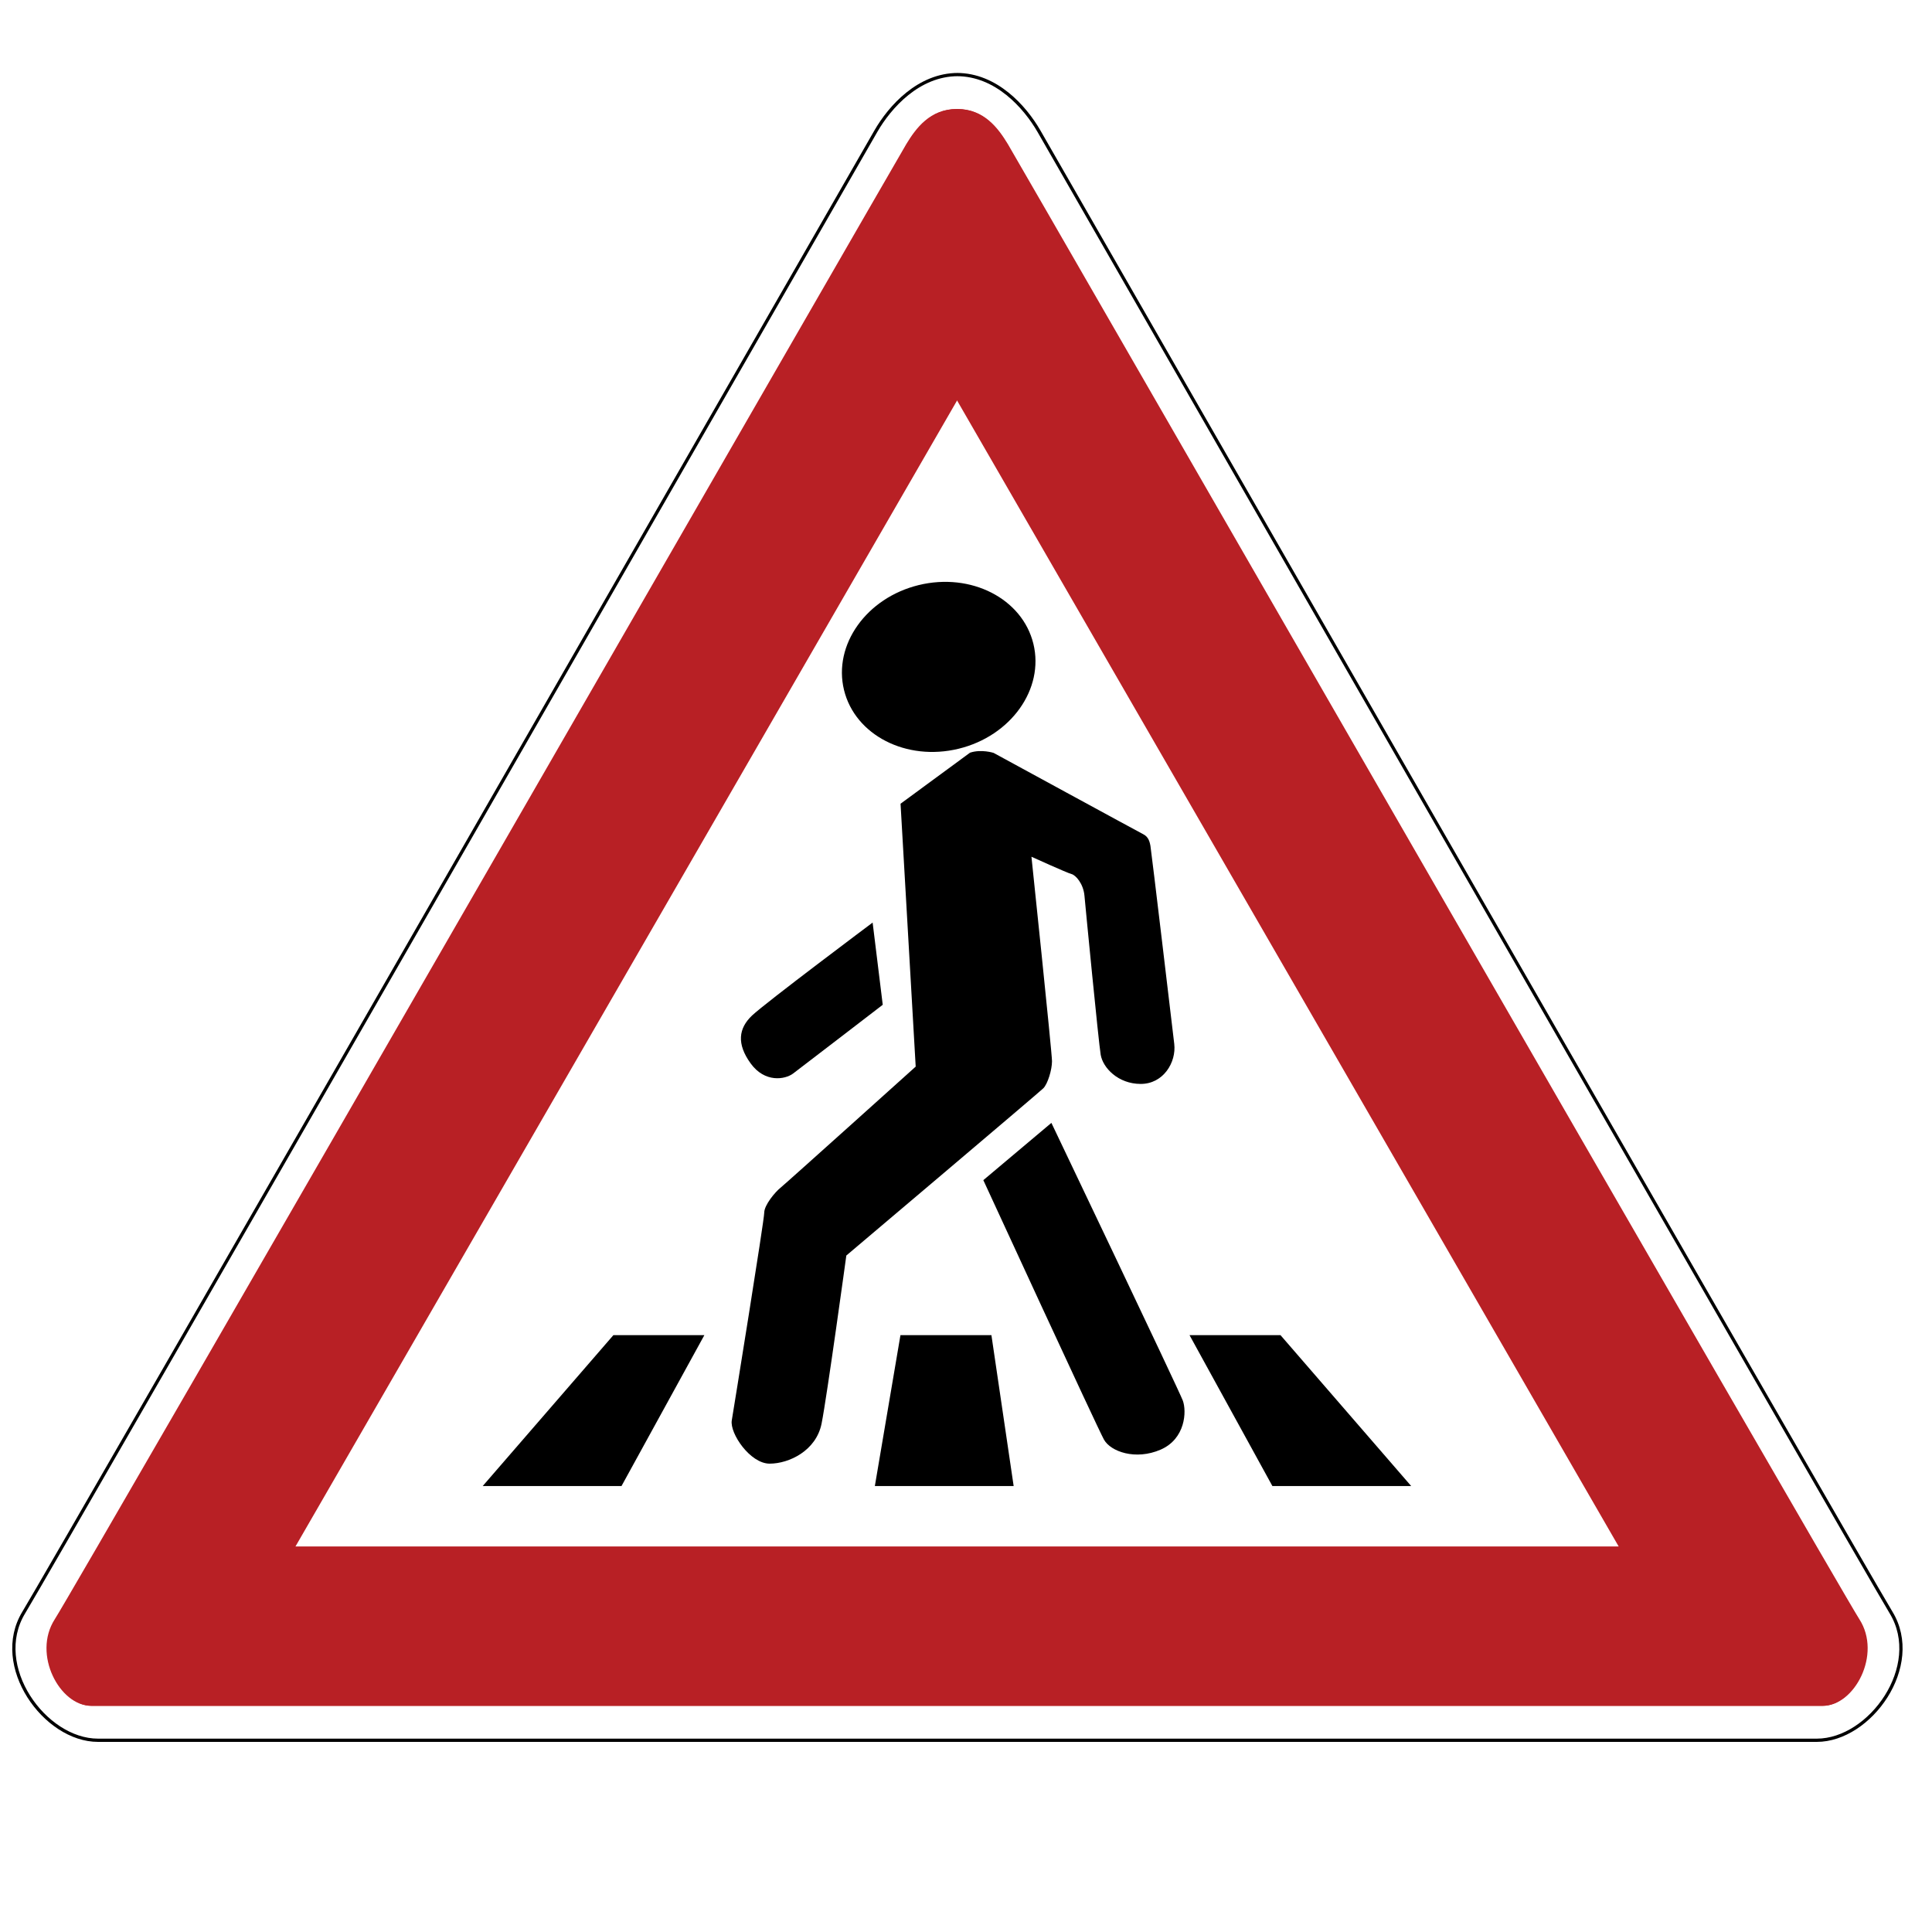
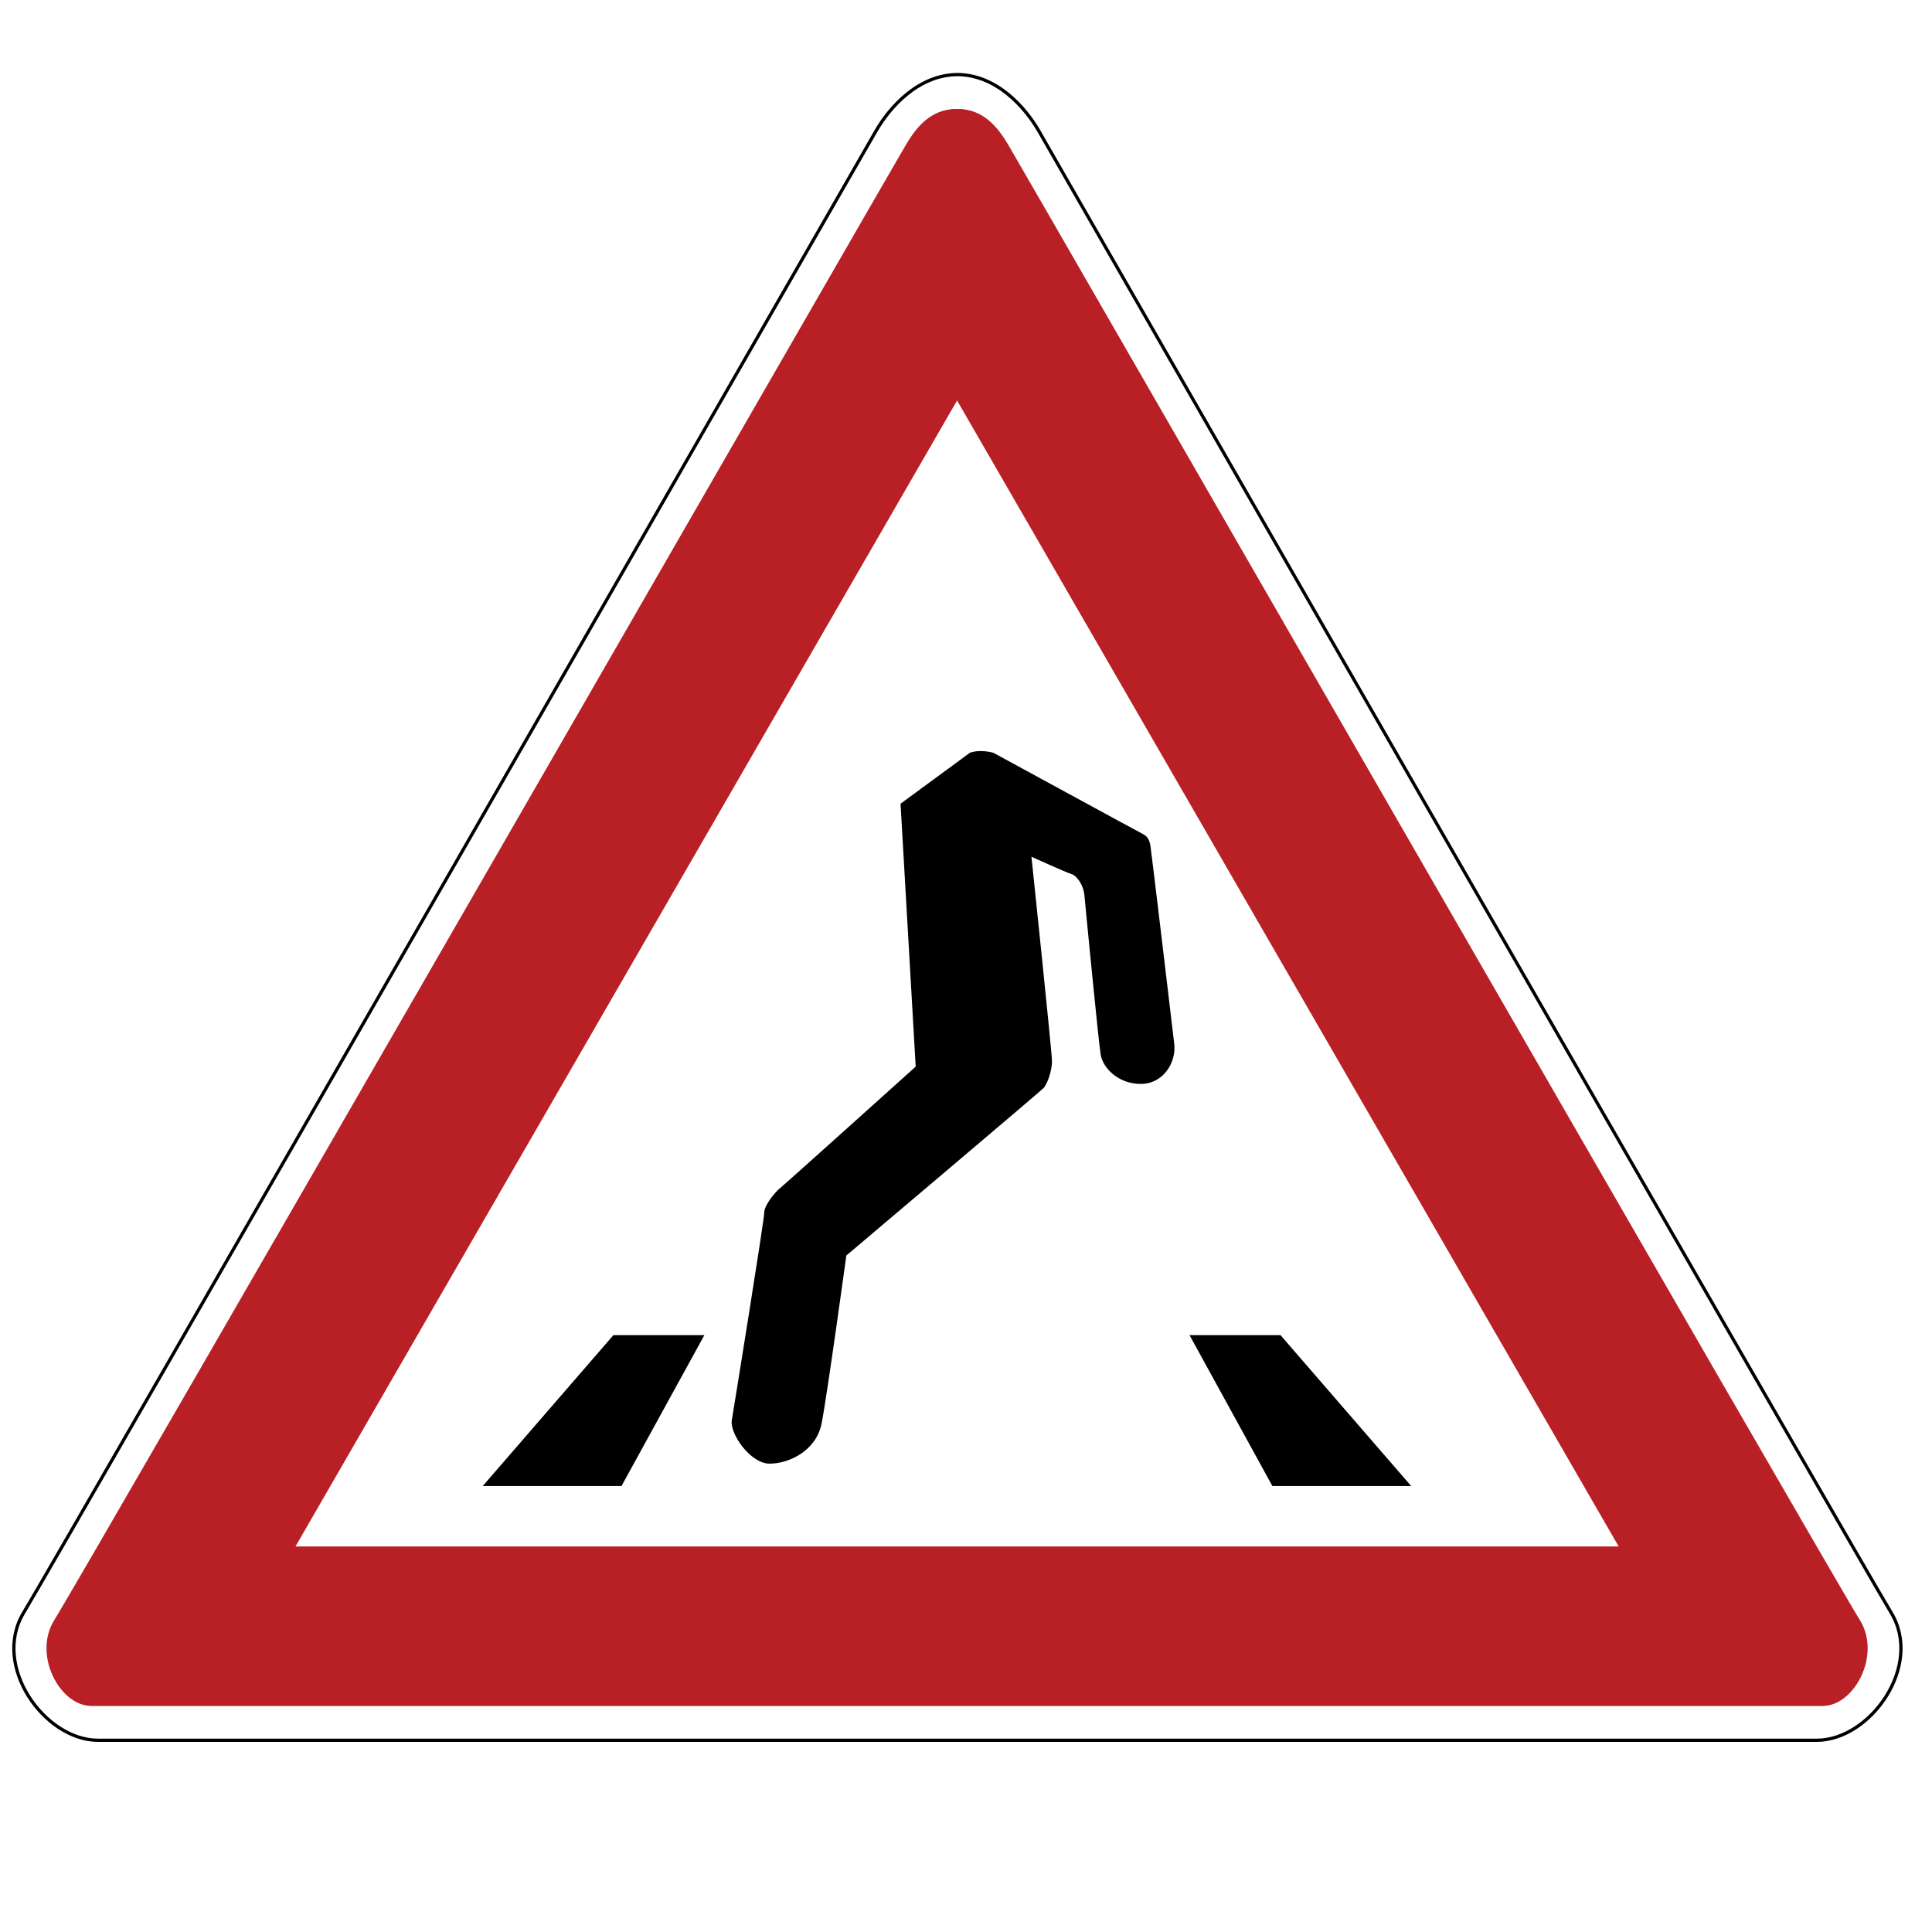
<svg xmlns="http://www.w3.org/2000/svg" version="1.1" id="Layer_1" x="0px" y="0px" width="595.281px" height="595.279px" viewBox="0 0 595.281 595.279" enable-background="new 0 0 595.281 595.279" xml:space="preserve">
  <path fill="none" stroke="#000000" d="M294.969,536.205c0,0,248.371,0,264.812,0c16.439,0,32.881-22.898,22.898-39.34  c-9.982-16.44-258.285-449.032-262.568-456.462c-4.287-7.428-13.145-17.428-25.286-17.428h0.334c-12.14,0-20.997,10-25.282,17.428  C265.591,47.832,17.288,480.425,7.307,496.865c-9.982,16.438,6.459,39.34,22.897,39.34c16.44,0,264.812,0,264.812,0H294.969z" />
  <path fill="#B82025" d="M572.914,498.929c-6.954-10.817-259.428-449.67-262.387-454.545c-2.961-4.875-7.313-10.794-15.497-10.794  h-0.08c-8.18,0-12.531,5.919-15.492,10.794c-2.96,4.875-255.431,443.727-262.386,454.545c-6.955,10.819,1.546,26.663,11.206,26.663  s266.624,0,266.624,0h0.179c0,0,256.966,0,266.627,0S579.869,509.747,572.914,498.929z M91.01,476.543L294.998,123.21  L498.99,476.543H91.01L91.01,476.543z" />
  <path fill="#B82025" d="M28.072,525.592c9.661,0,266.626,0,266.626,0h0.179c0,0,256.966,0,266.625,0  c9.66,0,18.162-15.844,11.207-26.663c-6.955-10.818-259.425-449.67-262.386-454.545S303.01,33.59,294.829,33.59h-0.08  c-8.183,0-12.533,5.919-15.494,10.794c-2.96,4.875-255.433,443.728-262.388,454.545C9.912,509.747,18.41,525.592,28.072,525.592z   M498.77,476.543H90.792l203.99-353.333L498.77,476.543L498.77,476.543z" />
  <line fill="none" x1="-7746.859" y1="-350.86" x2="8636.141" y2="-350.86" />
-   <ellipse transform="matrix(-0.972 0.237 -0.237 -0.972 619.21 336.803)" cx="289.343" cy="205.653" rx="30.016" ry="25.94" />
  <path d="M298.875,231.918l-21.401,15.722l4.667,81c0,0-40,35.999-41.667,37.333s-5,5.334-5,7.667s-9.333,60-10,64  s5.667,13.333,11.667,13.333s14.333-4,16-12.333s7.626-51.789,7.626-51.789s59.373-50.21,60.707-51.544s2.667-5.668,2.667-8.334  s-6.333-62.999-6.333-62.999s11,4.999,12.333,5.332c1.333,0.334,3.667,3.001,4,6.668c0.333,3.666,4.333,44.999,5,48.999  s5.333,9,12.333,9s11.001-6.666,10.334-12.333s-7.001-59-7.334-61s-1-3-2.333-3.666c-1.333-0.668-46-25-46-25  S302.326,230.754,298.875,231.918z" />
-   <path d="M268.872,284.259l3.115,25.332c0,0-25.125,19.311-27.617,21.18s-8.722,2.907-13.082-3.114s-3.737-10.798,0.416-14.743  S268.872,284.259,268.872,284.259z" />
-   <path d="M302.98,363.624l20.97-17.647c0,0,39.238,82.217,40.484,85.538s0.831,11.833-6.851,15.155s-15.363,0.622-17.439-3.114  S302.98,363.624,302.98,363.624z" />
  <polygon points="366.511,411.376 394.539,411.376 434.816,457.882 392.048,457.882 " />
  <polygon points="217.028,411.376 189,411.376 148.723,457.882 191.491,457.882 " />
-   <polygon points="305.472,411.376 277.445,411.376 269.555,457.882 312.324,457.882 " />
</svg>